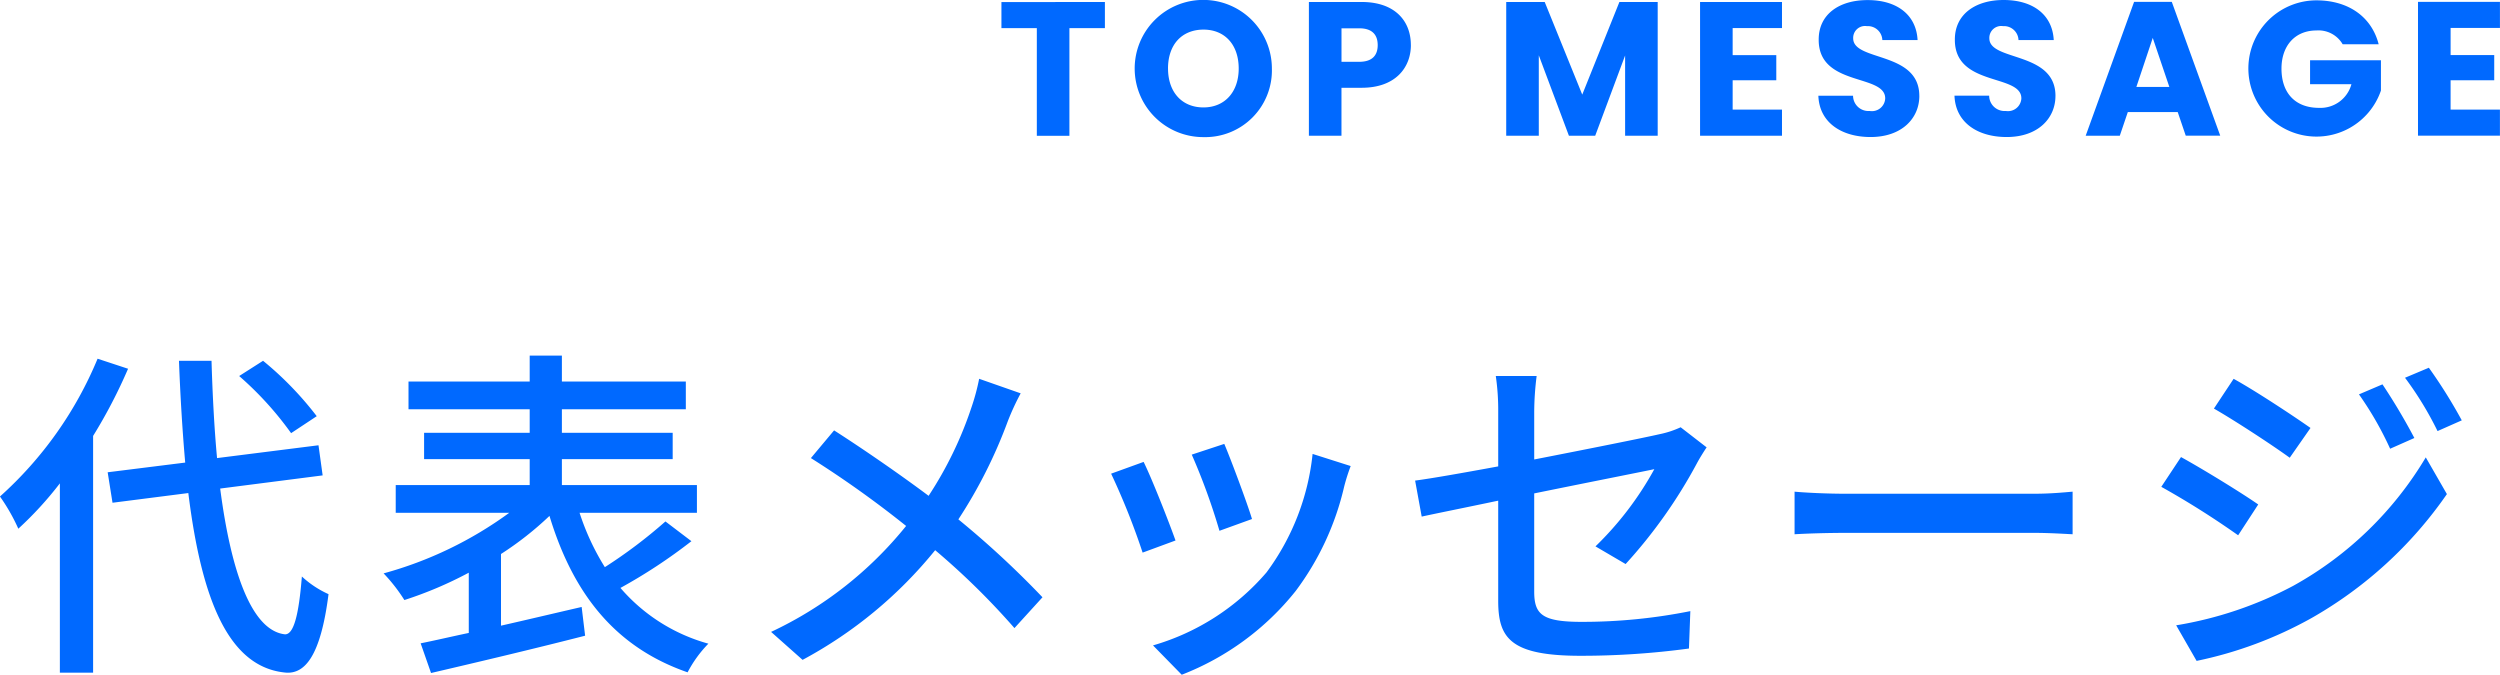
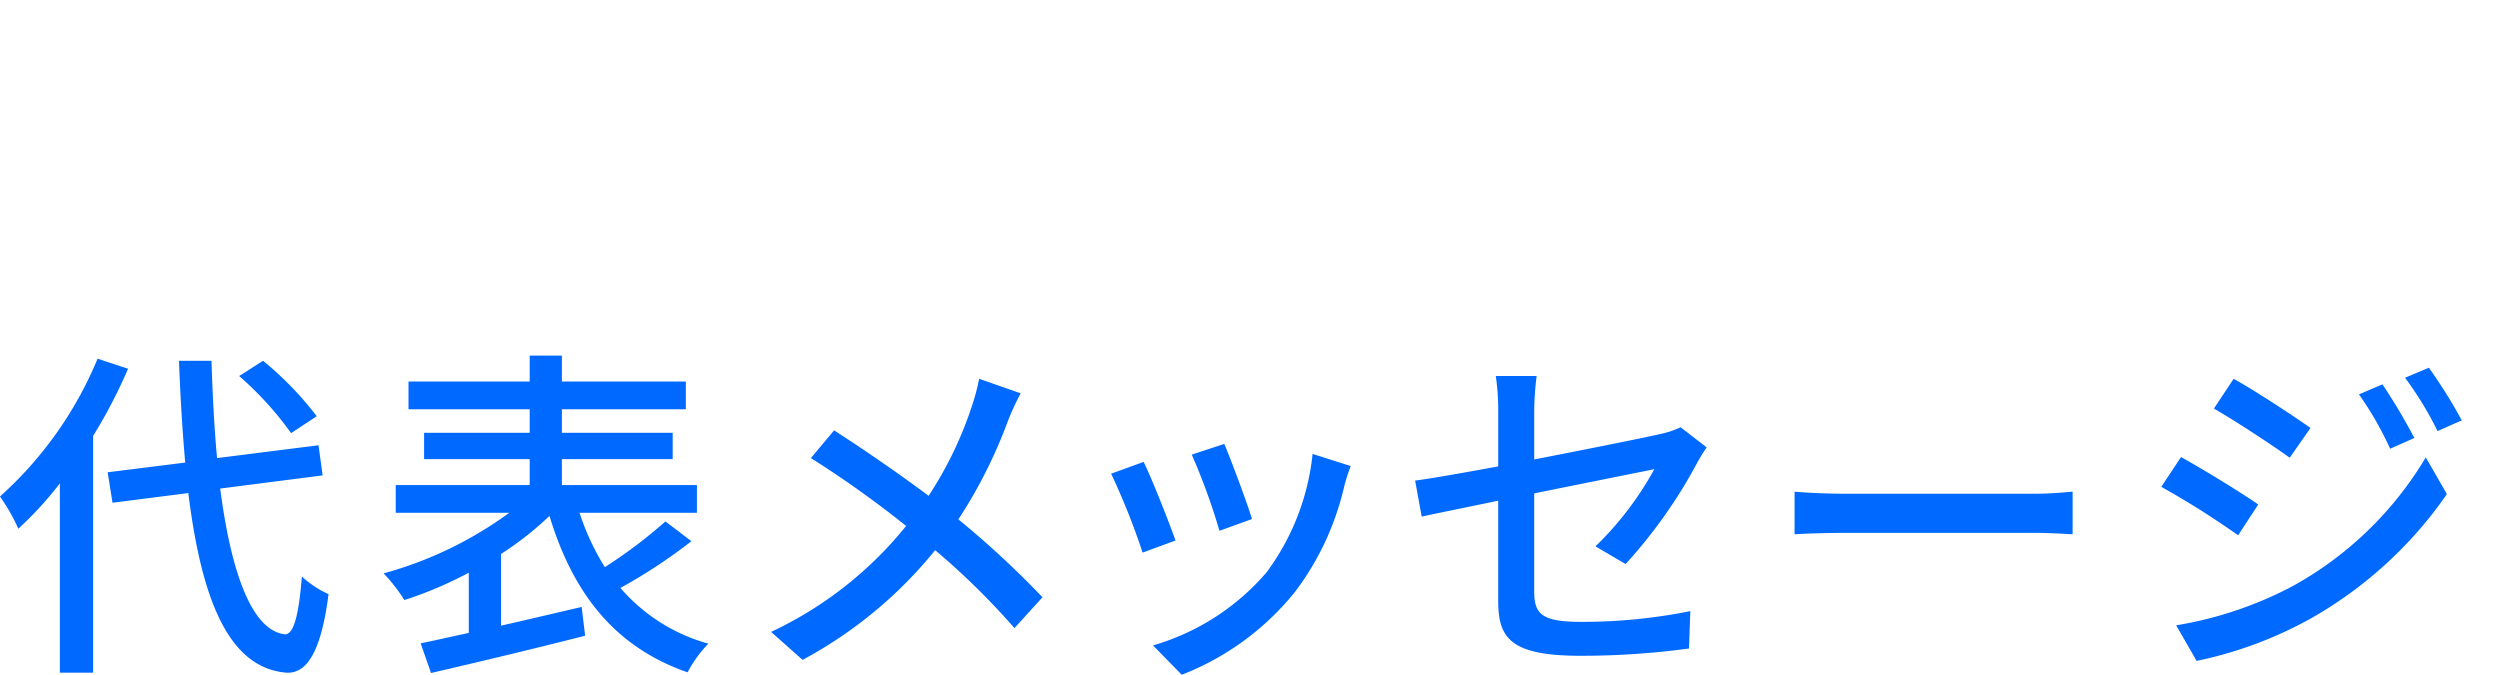
<svg xmlns="http://www.w3.org/2000/svg" id="head-message.svg" width="288.812" height="77.97" viewBox="0 0 288.812 77.97">
  <defs>
    <style>
      .cls-1 {
        fill: #0069ff;
        fill-rule: evenodd;
      }
    </style>
  </defs>
-   <path id="TOP_MESSAGE" data-name="TOP MESSAGE" class="cls-1" d="M465.529,3269.97h4.094v12.44h3.765l0-12.44h4.1v-3.02l-11.953.01v3.01Zm31.249,4.66a7.925,7.925,0,1,0-7.9,7.93A7.708,7.708,0,0,0,496.778,3274.63Zm-12,.01c0-2.76,1.585-4.49,4.094-4.5,2.466,0,4.073,1.74,4.073,4.5,0,2.7-1.607,4.49-4.072,4.49C486.367,3279.13,484.781,3277.34,484.781,3274.64Zm20.042-.78v-3.87h2.047c1.5,0,2.135.75,2.136,1.94s-0.639,1.93-2.135,1.93h-2.048Zm8.013-1.93c0-2.84-1.894-4.98-5.68-4.98h-6.1v15.45h3.764v-5.54h2.333C511.1,3276.86,512.836,3274.48,512.836,3271.93Zm11.016,10.47h3.764v-9.29l3.479,9.29h3.038l3.455-9.27v9.27h3.764l0-15.45h-4.424l-4.292,10.7-4.337-10.7H523.85Zm31.859-15.45h-9.465l0,15.45h9.465v-3.02h-5.7v-3.39h5.041v-2.9h-5.041v-3.13h5.7v-3.01Zm15.864,10.85c0-5.18-7.639-3.96-7.639-6.65a1.371,1.371,0,0,1,1.585-1.41,1.674,1.674,0,0,1,1.783,1.61h4.072c-0.154-2.95-2.421-4.63-5.789-4.62-3.236,0-5.635,1.62-5.635,4.55-0.044,5.48,7.683,3.94,7.683,6.8a1.539,1.539,0,0,1-1.8,1.46,1.776,1.776,0,0,1-1.915-1.76h-4.007c0.111,3.12,2.708,4.77,6.032,4.77C569.55,3282.55,571.575,3280.39,571.575,3277.8Zm15.73,0c0-5.18-7.639-3.97-7.639-6.65a1.371,1.371,0,0,1,1.585-1.41,1.674,1.674,0,0,1,1.783,1.61h4.072c-0.154-2.95-2.422-4.63-5.79-4.63-3.235,0-5.635,1.63-5.634,4.56-0.044,5.48,7.682,3.94,7.683,6.8a1.55,1.55,0,0,1-1.805,1.46,1.778,1.778,0,0,1-1.915-1.77h-4.007c0.111,3.13,2.708,4.78,6.032,4.78C585.28,3282.55,587.3,3280.39,587.3,3277.8Zm15.048,4.59h3.984l-5.593-15.45h-4.358l-5.59,15.46h3.94l0.925-2.73h5.767Zm-1.894-5.63h-3.808l1.892-5.66Zm16.982-10a7.87,7.87,0,1,0,7.464,10.42v-3.5h-8.188v2.77h4.777a3.7,3.7,0,0,1-3.742,2.73c-2.708,0-4.337-1.67-4.337-4.53,0-2.69,1.606-4.41,4.028-4.41a3.232,3.232,0,0,1,3.038,1.59h4.16C623.825,3268.66,621.139,3266.76,617.441,3266.76Zm21.209,0.18h-9.465v15.45h9.466v-3.01h-5.7v-3.39h5.041v-2.91H632.95v-3.13h5.7v-3.01Z" transform="translate(-349.844 -3266.72)" />
  <path id="代表メッセージ" class="cls-1" d="M386.434,3314.8a38.353,38.353,0,0,0-6.2-6.4l-2.76,1.76a38.279,38.279,0,0,1,6,6.6Zm-25.316-6.64a43.943,43.943,0,0,1-11.278,15.92,21.652,21.652,0,0,1,2.12,3.72,40.665,40.665,0,0,0,4.8-5.24v21.87H360.6v-27.35a59.465,59.465,0,0,0,4.039-7.76Zm26,13.48-0.48-3.48-11.718,1.48c-0.32-3.44-.52-7.24-0.64-11.24h-3.76q0.24,6.3.72,11.76l-8.958,1.12,0.56,3.52,8.758-1.12c1.52,12.28,4.639,20.19,11.318,20.75,2.12,0.12,3.96-1.84,4.879-9.07a11.422,11.422,0,0,1-3.079-2.04c-0.36,4.52-.96,6.72-1.96,6.68-3.8-.44-6.2-7.04-7.478-16.84Zm39.6,5.32a57.006,57.006,0,0,1-7,5.28,28.263,28.263,0,0,1-2.92-6.28h13.558v-3.2h-15.6v-3h12.8v-3.04h-12.8V3314h14.318v-3.2H414.756v-3h-3.719v3h-14v3.2h14v2.72h-12.2v3.04h12.2v3H395.56v3.2h13.117a44.451,44.451,0,0,1-14.517,7,19.359,19.359,0,0,1,2.4,3.08,45,45,0,0,0,7.439-3.16v6.96c-2.079.44-3.959,0.88-5.559,1.2l1.2,3.43c4.8-1.12,11.558-2.71,17.8-4.31l-0.4-3.32c-3.12.72-6.319,1.48-9.318,2.16v-8.28a37.354,37.354,0,0,0,5.6-4.4c2.719,8.96,7.558,15.16,15.957,18.07a14.007,14.007,0,0,1,2.4-3.31,20.643,20.643,0,0,1-10.159-6.44,61.6,61.6,0,0,0,8.2-5.4Zm36.242-16.48a24.9,24.9,0,0,1-.88,3.28,43.594,43.594,0,0,1-4.959,10.24c-3.2-2.4-7.6-5.44-10.919-7.56l-2.679,3.2a119.963,119.963,0,0,1,11,7.84,43.982,43.982,0,0,1-15.6,12.24l3.639,3.23a50.246,50.246,0,0,0,15.317-12.67,84.581,84.581,0,0,1,9.159,9l3.239-3.56a107.16,107.16,0,0,0-9.718-9,55.978,55.978,0,0,0,5.719-11.36,29.1,29.1,0,0,1,1.48-3.2Zm28.322,7.52-3.76,1.24a73.154,73.154,0,0,1,3.2,8.8l3.759-1.36C493.957,3324.92,492,3319.68,491.278,3318Zm10.2,1.16a27.771,27.771,0,0,1-5.319,13.68,27.258,27.258,0,0,1-13.118,8.44l3.319,3.39a31.3,31.3,0,0,0,13.158-9.67,32.176,32.176,0,0,0,5.6-12.04,22.211,22.211,0,0,1,.76-2.4Zm-19.517.92-3.759,1.36a81.7,81.7,0,0,1,3.639,9.12l3.8-1.4C484.879,3327,482.879,3321.92,481.959,3320.08Zm55.677,11.8a57.459,57.459,0,0,0,8.239-11.64c0.32-.6.8-1.36,1.12-1.84l-3-2.32a10.875,10.875,0,0,1-2.44.8c-1.719.4-8.118,1.68-14.477,2.92v-5.56a34.366,34.366,0,0,1,.28-4.08h-4.719a27.228,27.228,0,0,1,.28,4.08v6.36c-4.12.76-7.759,1.4-9.6,1.64l0.76,4.16c1.64-.36,5.039-1.04,8.839-1.84v11.56c0,4.28,1.359,6.36,9.518,6.36a92.992,92.992,0,0,0,12.518-.84l0.16-4.32a63.367,63.367,0,0,1-12.558,1.24c-4.6,0-5.479-.88-5.479-3.52v-11.32c6.479-1.32,12.958-2.6,13.878-2.8a37.463,37.463,0,0,1-6.8,8.92Zm19.525-3.44c1.319-.08,3.679-0.16,5.919-0.16h21.756c1.76,0,3.559.12,4.439,0.16v-4.92c-0.96.08-2.519,0.24-4.479,0.24H563.08c-2.16,0-4.64-.12-5.919-0.24v4.92Zm67.915-17.32-2.719,1.16a38.32,38.32,0,0,1,3.6,6.28l2.8-1.24A70.428,70.428,0,0,0,625.076,3311.12Zm5.36-1.92-2.76,1.16a38.8,38.8,0,0,1,3.759,6.16l2.8-1.24A58.755,58.755,0,0,0,630.436,3309.2Zm-22.557,1.28-2.279,3.44c2.439,1.4,6.719,4.2,8.758,5.68l2.4-3.44C614.838,3314.8,610.359,3311.84,607.879,3310.48Zm-6.639,28.48,2.36,4.11a46.512,46.512,0,0,0,13.278-4.95,47.607,47.607,0,0,0,15.637-14.32l-2.439-4.24a40.847,40.847,0,0,1-15.318,14.84A43.907,43.907,0,0,1,601.24,3338.96Zm0.56-19.44-2.279,3.44a99.269,99.269,0,0,1,8.878,5.6l2.32-3.56C608.839,3323.68,604.28,3320.88,601.8,3319.52Z" transform="translate(-349.844 -3266.72)" />
</svg>